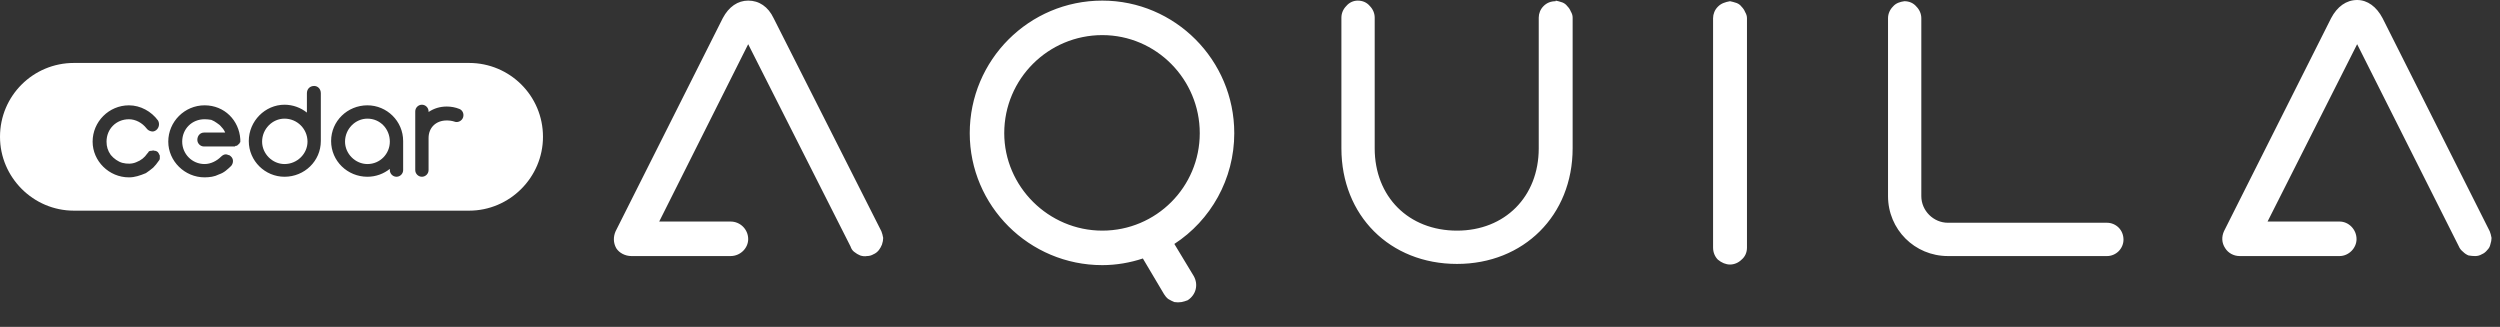
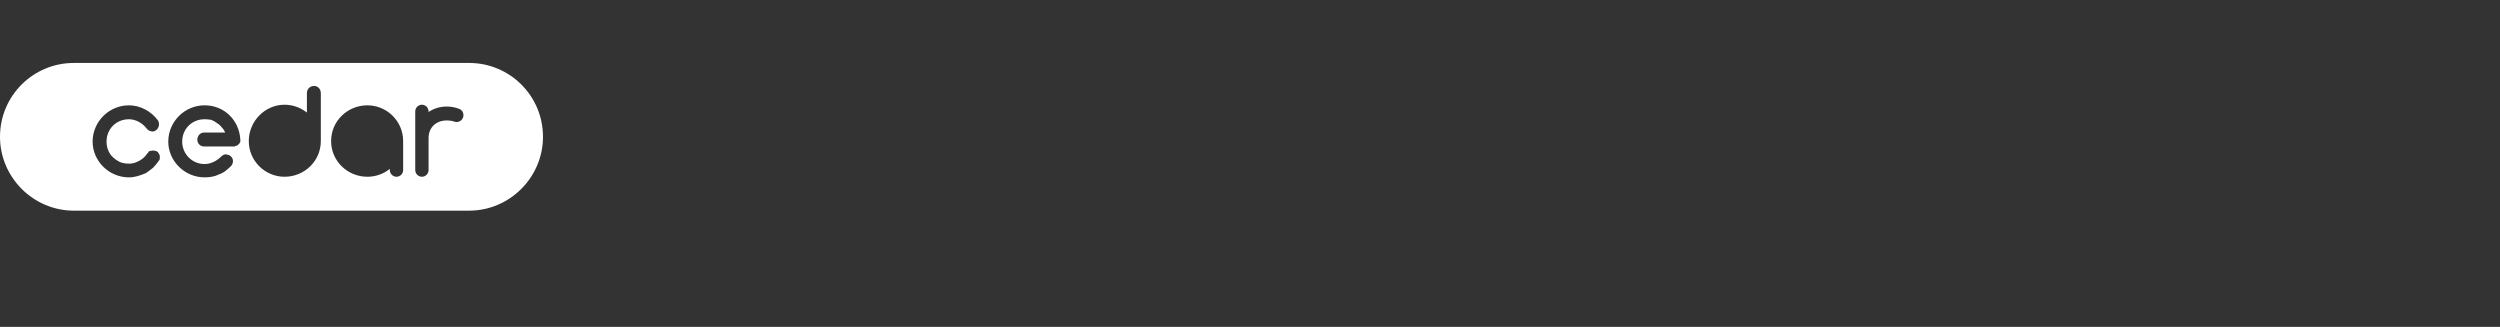
<svg xmlns="http://www.w3.org/2000/svg" version="1.2" viewBox="0 0 413 54" width="413" height="54">
  <rect x="0" y="0" width="413" height="54" fill="#333333" stroke="none" />
  <title>cedar_aquila蔚来天鹰座超感系统</title>
  <style>
		.s0 { fill: #ffffff } 
	</style>
  <g>
-     <path class="s0" d="m127.8 3c-0.9-1.9-2.4-2.9-4.2-2.9-1.7 0-3.2 1-4.2 2.9l-17.7 35.2c-0.4 0.9-0.4 1.9 0.1 2.8 0.5 0.8 1.5 1.3 2.5 1.3h16.4c1.6 0 2.9-1.3 2.9-2.8 0-1.6-1.3-2.9-2.9-2.9h-11.8l14.7-29.3 16.9 33.4q0.2 0.6 0.6 0.9 0.5 0.4 1 0.6 0.6 0.2 1.1 0.1 0.6 0 1.1-0.3 0.5-0.2 0.9-0.7 0.3-0.4 0.5-0.9 0.2-0.6 0.2-1.1-0.1-0.6-0.3-1.1zm283.5 35.2l-17.7-35.2c-1-1.9-2.5-3-4.2-3-1.8 0-3.3 1.1-4.3 3l-17.7 35.2c-0.4 0.9-0.4 1.9 0.2 2.8 0.5 0.8 1.4 1.3 2.4 1.3h16.5c1.5 0 2.8-1.3 2.8-2.8 0-1.6-1.3-2.9-2.8-2.9h-11.9l14.8-29.3 16.8 33.4q0.2 0.5 0.7 0.9 0.4 0.4 0.9 0.6 0.6 0.1 1.1 0.1 0.6 0 1.1-0.3 0.5-0.2 0.9-0.7 0.4-0.4 0.5-0.9 0.2-0.6 0.2-1.1-0.1-0.6-0.3-1.1zm-154.3-38q-0.6 0-1.1 0.2-0.5 0.2-0.9 0.6-0.4 0.4-0.6 0.9-0.2 0.5-0.2 1v21.6c0 8-5.6 13.6-13.5 13.6-8 0-13.6-5.6-13.6-13.6v-21.6c0-0.7-0.3-1.4-0.8-1.9-0.5-0.6-1.2-0.9-2-0.9-0.7 0-1.4 0.3-1.9 0.9-0.5 0.5-0.8 1.2-0.8 1.9v21.6c0 11.1 8 19.1 19.1 19.1 11 0 19.1-8 19.1-19.1v-21.6q0-0.5-0.3-1-0.2-0.5-0.6-0.9-0.3-0.4-0.8-0.6-0.6-0.2-1.1-0.3zm28.8 0q-0.6 0.1-1.1 0.3-0.5 0.2-0.9 0.6-0.4 0.4-0.6 0.9-0.2 0.5-0.2 1v37.9c0 0.8 0.3 1.5 0.8 2 0.6 0.5 1.3 0.8 2 0.8 0.7 0 1.4-0.3 1.9-0.8 0.6-0.5 0.9-1.2 0.9-2v-37.9q0-0.5-0.3-1-0.2-0.5-0.6-0.9-0.3-0.4-0.8-0.6-0.6-0.2-1.1-0.3zm-81.9 21.8c0-12.1-9.8-21.9-21.8-21.9-12.1 0-21.9 9.8-21.9 21.9 0 12 9.8 21.8 21.9 21.8 2.3 0 4.6-0.4 6.7-1.1l3.5 5.9q0.3 0.5 0.7 0.8 0.5 0.3 1 0.5 0.6 0.1 1.2 0 0.5-0.1 1-0.3c1.4-0.9 1.8-2.6 1-4l-3.2-5.3c6-3.9 9.9-10.7 9.9-18.3zm-38 0c0-9 7.3-16.2 16.2-16.2 8.9 0 16.1 7.3 16.1 16.2 0 8.9-7.2 16.1-16.1 16.1-8.9 0-16.2-7.3-16.2-16.1zm182.2 14.8h-26.3c-2.4 0-4.4-2-4.4-4.4v-29.4c0-0.7-0.3-1.4-0.8-1.9-0.5-0.6-1.2-0.9-2-0.9-0.7 0.1-1.4 0.3-1.9 0.9-0.5 0.5-0.8 1.2-0.8 1.9v29.4c0 5.5 4.4 9.9 9.9 9.9h26.3c0.7 0 1.4-0.3 1.9-0.8 0.5-0.5 0.8-1.2 0.8-1.9 0-0.8-0.3-1.5-0.8-2-0.5-0.5-1.2-0.8-1.9-0.8" />
-     <path fill-rule="evenodd" class="s0" d="m60.7 27.1c-2 0-3.7-1.7-3.7-3.7 0-2.1 1.7-3.8 3.7-3.8 2.1 0 3.7 1.7 3.7 3.8 0 2-1.6 3.7-3.7 3.7z" />
    <path class="s0" d="m77.5 10.4h-65.3c-6.7 0-12.2 5.4-12.2 12.2 0 6.7 5.5 12.2 12.2 12.2h65.3c6.7 0 12.2-5.5 12.2-12.2 0-6.8-5.5-12.2-12.2-12.2zm-51.3 16.2q-0.4 0.6-0.9 1.1-0.6 0.5-1.2 0.9-0.7 0.3-1.4 0.5-0.7 0.2-1.4 0.2c-3.3 0-6-2.7-6-5.9 0-3.3 2.7-6 6-6 1.9 0 3.7 1 4.8 2.5 0.3 0.5 0.2 1.2-0.3 1.6q-0.4 0.3-0.8 0.2-0.5-0.1-0.8-0.5c-0.7-0.9-1.8-1.5-2.9-1.5-2.1 0-3.7 1.6-3.7 3.7 0 0.8 0.2 1.5 0.7 2.2 0.5 0.6 1.2 1.1 1.9 1.3 0.8 0.2 1.6 0.2 2.3-0.1 0.8-0.3 1.4-0.8 1.8-1.4q0.2-0.2 0.3-0.4 0.2-0.1 0.5-0.1 0.2-0.1 0.4 0 0.2 0 0.4 0.1 0.2 0.1 0.3 0.3 0.1 0.2 0.2 0.4 0 0.3 0 0.5 0 0.2-0.2 0.4zm13.5-3.5c0 0 0 0.1 0 0.1q0 0.1 0 0.2 0 0 0 0.1-0.1 0-0.1 0.1 0 0 0 0.1-0.1 0-0.1 0 0 0.1-0.1 0.1v0.1q-0.1 0-0.1 0 0 0 0 0 0 0 0 0.1 0 0 0 0-0.1 0-0.1 0-0.1 0-0.1 0.1h-0.1q-0.1 0-0.1 0-0.1 0.1-0.1 0.1-0.1 0-0.1 0h-5c-0.6 0-1.1-0.5-1.1-1.1 0-0.7 0.5-1.2 1.1-1.2h3.5q-0.2-0.5-0.6-0.9-0.3-0.4-0.8-0.7-0.4-0.3-0.9-0.5-0.6-0.1-1.1-0.1c-2.1 0-3.7 1.6-3.7 3.7 0 2 1.6 3.7 3.7 3.7 1 0 2-0.5 2.7-1.2q0.2-0.2 0.4-0.3 0.2-0.1 0.4-0.1 0.2 0 0.4 0.1 0.2 0 0.4 0.2c0.5 0.4 0.5 1.1 0.1 1.6q-0.4 0.4-0.9 0.8-0.5 0.4-1.1 0.6-0.6 0.3-1.2 0.4-0.6 0.1-1.2 0.1c-3.3 0-6-2.7-6-5.9 0-3.3 2.7-6 6-6 3.3 0 5.7 2.5 5.9 5.6v0.2zm13.3 0.2c0 3.3-2.7 5.9-6 5.9-3.2 0-5.9-2.6-5.9-5.9 0-3.3 2.7-6 5.9-6 1.4 0 2.7 0.5 3.7 1.3v-3.2c0-0.7 0.5-1.2 1.2-1.2 0.6 0 1.1 0.5 1.1 1.2 0 0 0 7.9 0 7.9zm13.6 4.8c0 0.6-0.5 1.1-1.1 1.1-0.6 0-1.1-0.5-1.1-1.1v-0.2c-1 0.8-2.3 1.3-3.7 1.3-3.3 0-6-2.6-6-5.9 0-3.3 2.7-5.9 6-5.9 3.2 0 5.9 2.6 5.9 5.9v4.8zm9.9-8.7c-0.2 0.6-0.9 0.9-1.4 0.7q-0.6-0.2-1.3-0.2c-1.8 0-3 1.2-3 2.9v5.3c0 0.6-0.5 1.1-1.1 1.1-0.6 0-1.1-0.5-1.1-1.1v-9.7c0-0.6 0.5-1.1 1.1-1.1 0.6 0 1.1 0.5 1.1 1.1v0.1c0.9-0.6 1.9-0.9 3-0.9q1.1 0 2.1 0.4c0.5 0.2 0.8 0.8 0.6 1.4z" />
-     <path fill-rule="evenodd" class="s0" d="m47 27.1c-2 0-3.7-1.7-3.7-3.7 0-2.1 1.7-3.8 3.7-3.8 2.1 0 3.8 1.7 3.8 3.8 0 2-1.7 3.7-3.8 3.7z" />
  </g>
</svg>